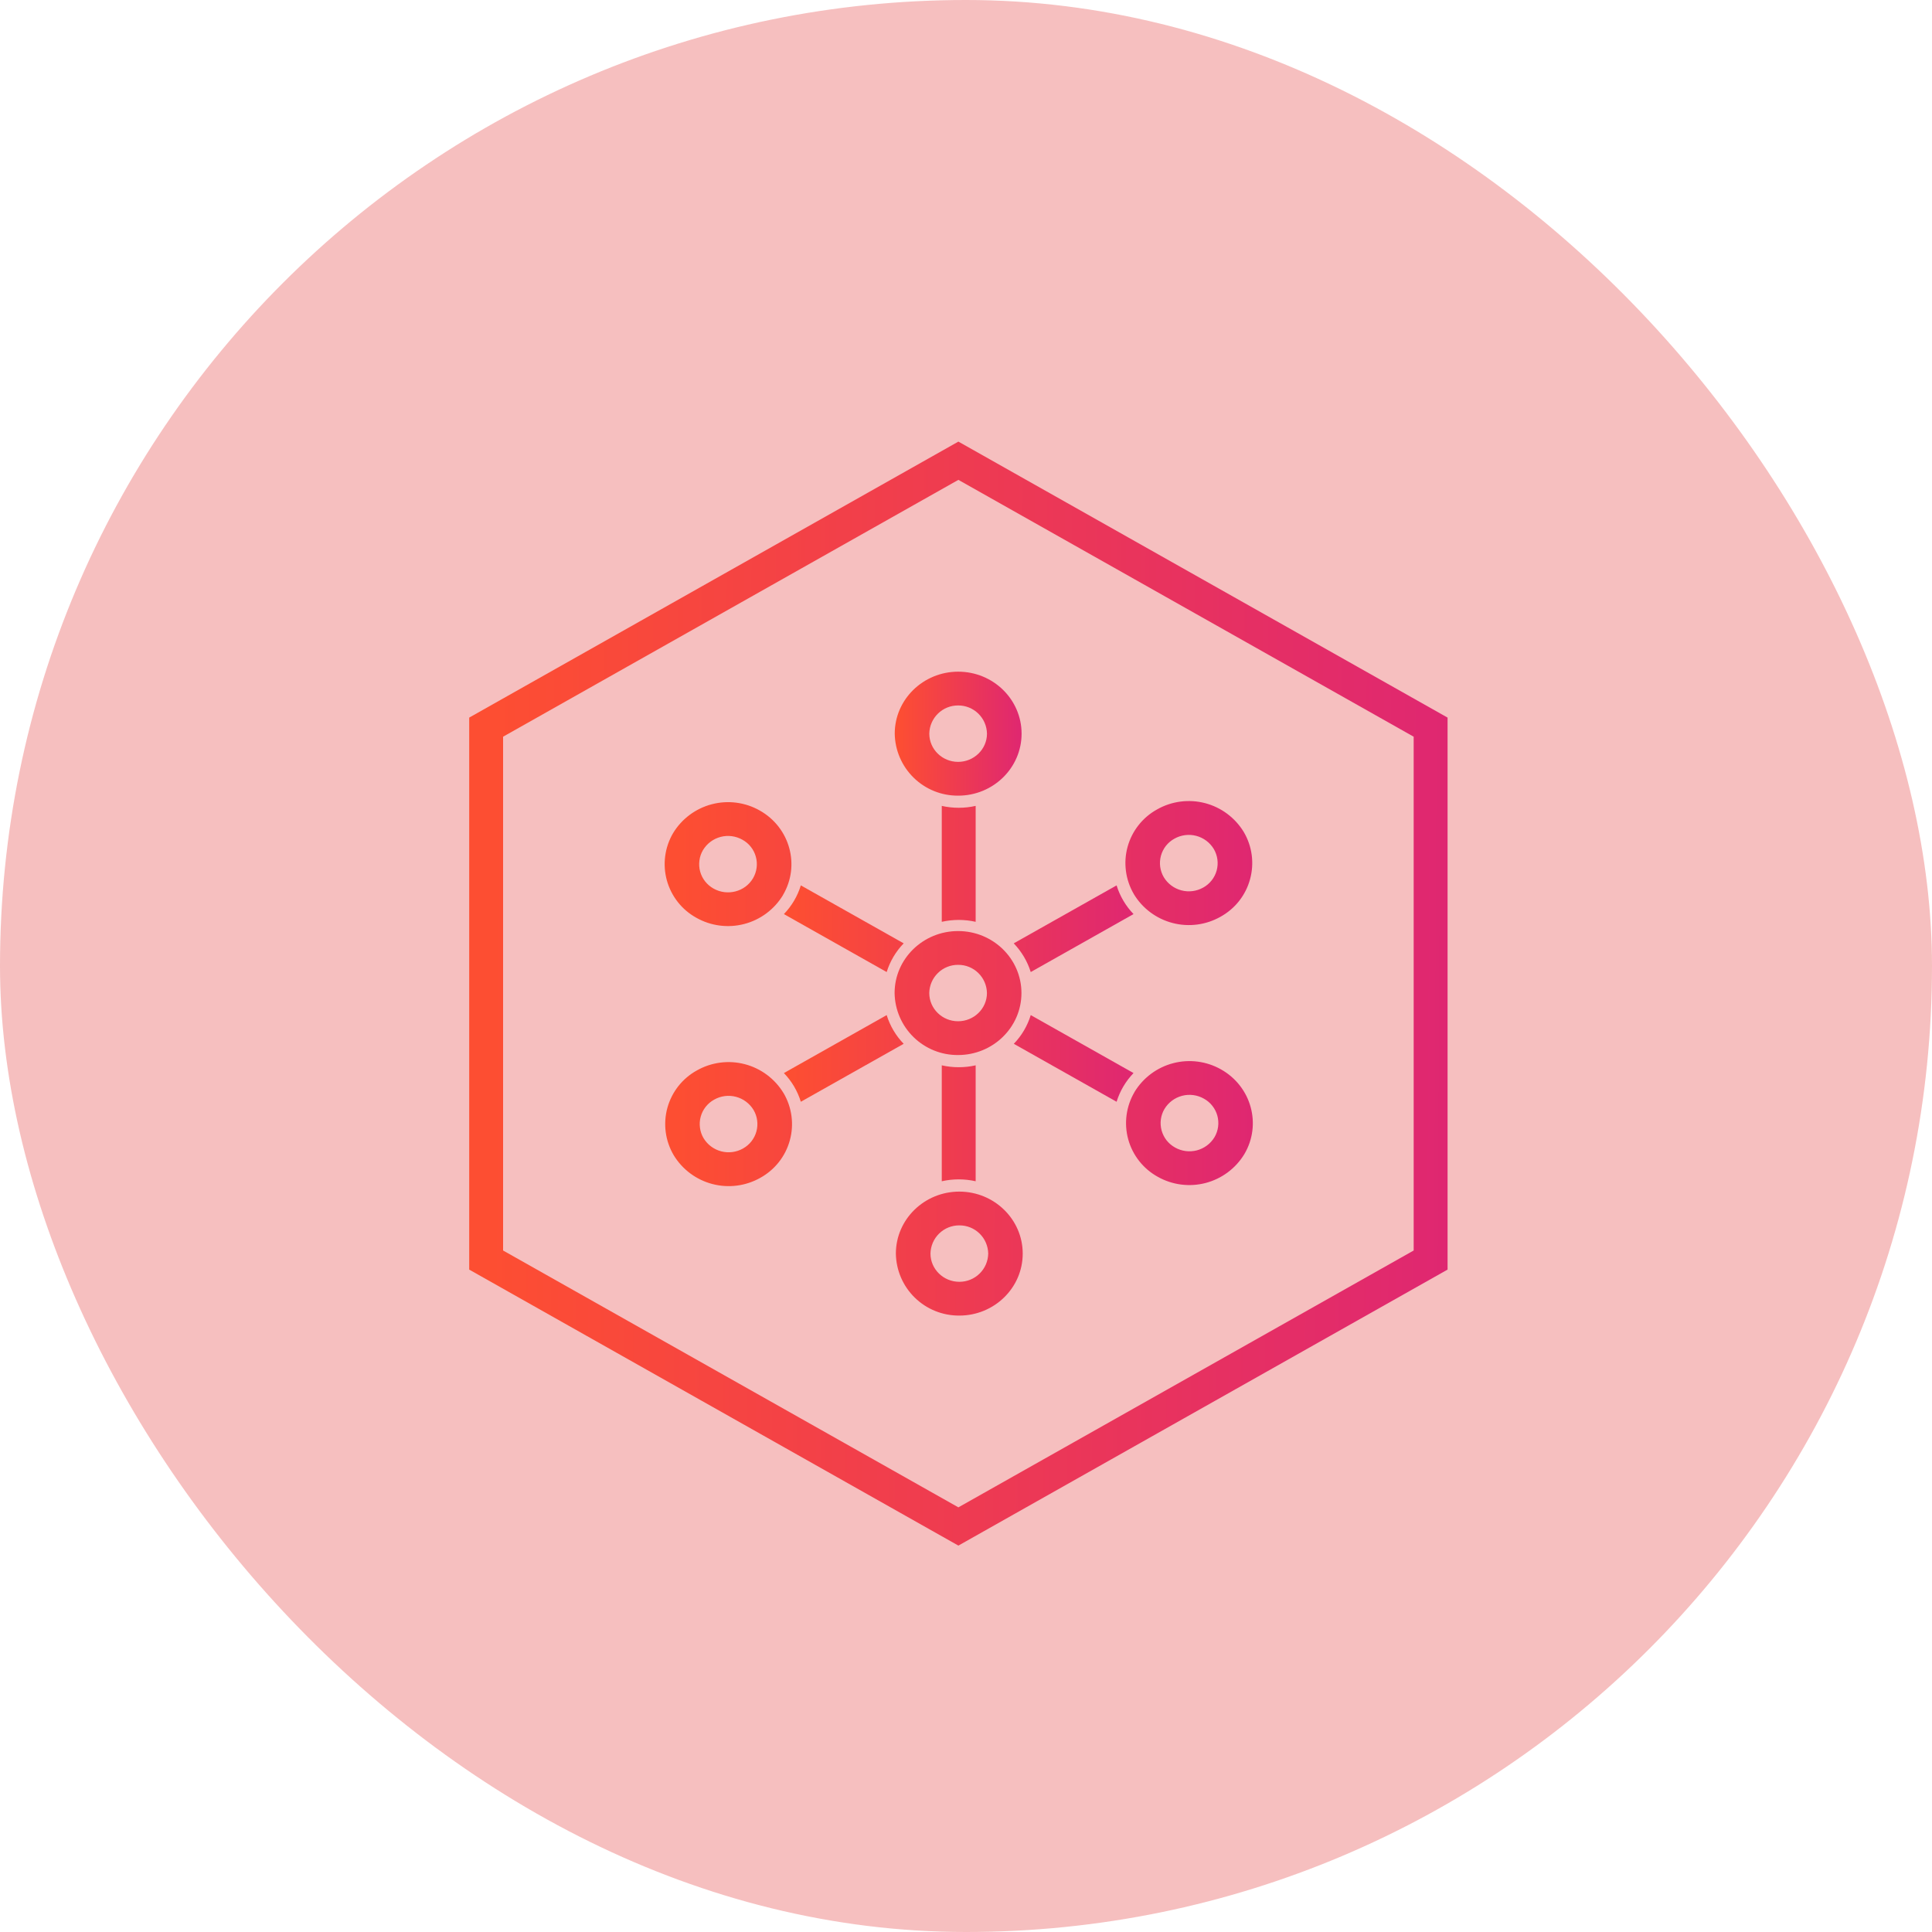
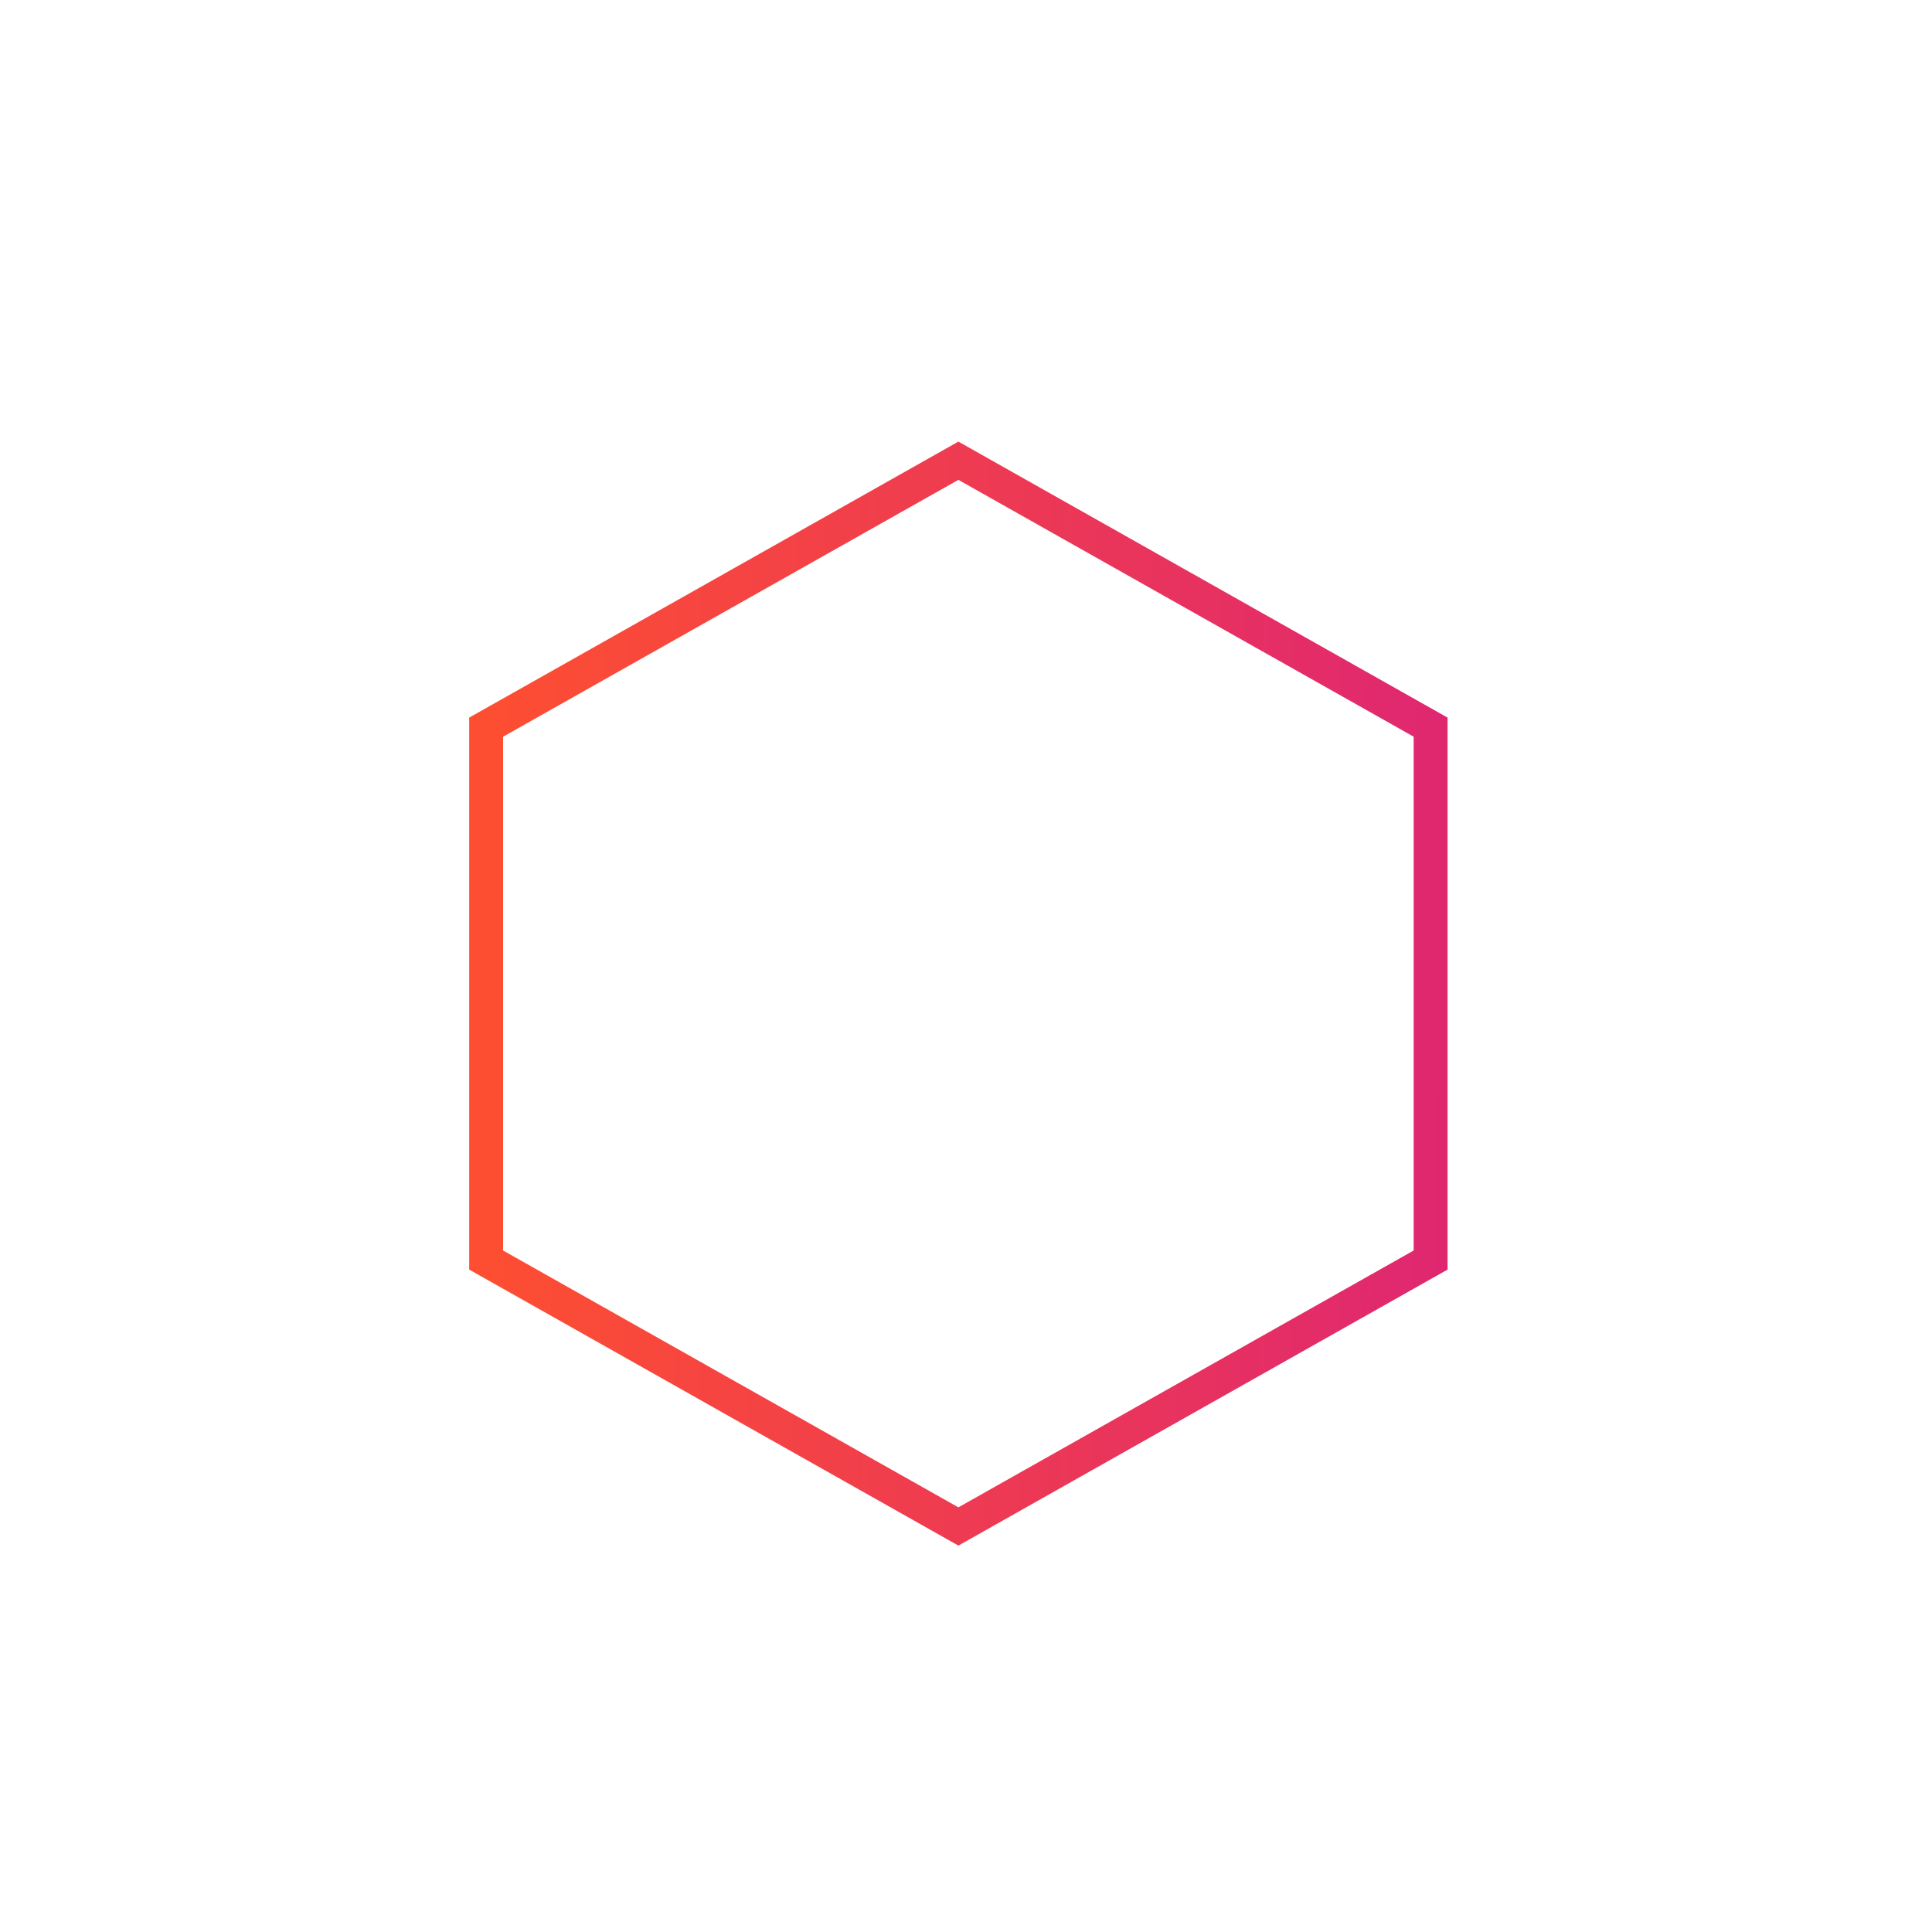
<svg xmlns="http://www.w3.org/2000/svg" width="70" height="70" viewBox="0 0 70 70" fill="none">
-   <rect width="70" height="70" rx="35" fill="#F6BFBF" />
  <path fill-rule="evenodd" clip-rule="evenodd" d="M34.724 17.386L18.228 26.692V45.308L34.724 54.614L51.22 45.308V26.692L34.724 17.386ZM52.448 26L34.724 16L17 26V46L34.724 56L52.448 46V26Z" fill="url(#paint0_linear_4108_3097)" />
-   <path fill-rule="evenodd" clip-rule="evenodd" d="M34.718 28.828C34.116 28.833 33.536 28.6 33.105 28.179C32.674 27.758 32.427 27.184 32.418 26.582C32.418 25.342 33.45 24.336 34.718 24.336C35.986 24.336 37.014 25.342 37.014 26.582C37.014 27.822 35.986 28.828 34.718 28.828ZM34.716 25.56C34.443 25.558 34.179 25.664 33.984 25.855C33.788 26.046 33.675 26.307 33.67 26.58C33.67 27.146 34.138 27.604 34.714 27.604C35.29 27.604 35.76 27.144 35.76 26.582C35.755 26.308 35.643 26.047 35.447 25.856C35.251 25.665 34.988 25.558 34.714 25.56" fill="url(#paint1_linear_4108_3097)" />
-   <path d="M34.122 29.199C34.527 29.29 34.946 29.29 35.35 29.199V33.399C34.946 33.308 34.527 33.308 34.122 33.399V29.199ZM32.742 34.179L29.016 32.079C28.896 32.469 28.686 32.826 28.402 33.119L32.126 35.219C32.247 34.829 32.458 34.473 32.742 34.179ZM32.126 36.779L28.402 38.879C28.686 39.173 28.896 39.529 29.016 39.919L32.742 37.819C32.458 37.526 32.247 37.169 32.126 36.779ZM34.122 38.599V42.799C34.527 42.708 34.946 42.708 35.35 42.799V38.599C34.946 38.69 34.527 38.69 34.122 38.599ZM36.732 37.819L40.456 39.919C40.577 39.529 40.787 39.173 41.07 38.879L37.346 36.779C37.226 37.169 37.016 37.526 36.732 37.819ZM37.346 35.219L41.07 33.119C40.787 32.826 40.577 32.469 40.456 32.079L36.73 34.179C37.01 34.473 37.224 34.827 37.346 35.219Z" fill="url(#paint2_linear_4108_3097)" />
-   <path fill-rule="evenodd" clip-rule="evenodd" d="M28.369 32.432C28.055 32.95 27.551 33.325 26.965 33.478C26.379 33.631 25.756 33.55 25.229 33.252C24.969 33.108 24.741 32.915 24.558 32.682C24.375 32.449 24.24 32.182 24.161 31.896C24.083 31.61 24.062 31.312 24.101 31.018C24.14 30.724 24.237 30.441 24.387 30.186C24.701 29.668 25.204 29.292 25.791 29.139C26.377 28.986 27 29.067 27.527 29.366C28.625 29.984 29.001 31.36 28.367 32.432M25.471 30.8C25.402 30.916 25.358 31.045 25.341 31.179C25.323 31.313 25.332 31.448 25.368 31.579C25.404 31.709 25.465 31.831 25.549 31.936C25.633 32.042 25.737 32.13 25.855 32.196C26.355 32.476 26.995 32.31 27.283 31.822C27.351 31.705 27.396 31.576 27.413 31.443C27.431 31.309 27.422 31.173 27.386 31.043C27.351 30.913 27.29 30.791 27.206 30.685C27.123 30.579 27.019 30.491 26.901 30.426C26.661 30.29 26.377 30.252 26.11 30.322C25.843 30.392 25.614 30.563 25.471 30.8ZM28.391 39.606C28.541 39.861 28.638 40.145 28.677 40.438C28.716 40.733 28.696 41.031 28.617 41.317C28.539 41.603 28.404 41.871 28.22 42.104C28.037 42.337 27.808 42.53 27.549 42.674C27.021 42.972 26.399 43.053 25.813 42.9C25.226 42.747 24.723 42.372 24.409 41.854C24.258 41.598 24.16 41.315 24.121 41.02C24.082 40.726 24.102 40.427 24.18 40.141C24.259 39.855 24.394 39.587 24.577 39.354C24.761 39.121 24.989 38.927 25.249 38.784C25.776 38.485 26.399 38.404 26.985 38.557C27.571 38.71 28.075 39.086 28.389 39.604M25.491 41.238C25.634 41.474 25.863 41.645 26.13 41.715C26.397 41.785 26.681 41.748 26.921 41.612C27.039 41.546 27.143 41.458 27.226 41.352C27.309 41.246 27.371 41.124 27.406 40.994C27.442 40.864 27.451 40.728 27.433 40.594C27.416 40.461 27.371 40.332 27.303 40.216C27.16 39.98 26.931 39.809 26.665 39.739C26.398 39.669 26.115 39.706 25.875 39.842C25.757 39.907 25.653 39.995 25.569 40.101C25.485 40.207 25.424 40.328 25.388 40.459C25.352 40.589 25.343 40.725 25.361 40.858C25.378 40.992 25.422 41.121 25.491 41.238ZM34.757 43.174C36.025 43.174 37.055 44.182 37.055 45.42C37.055 46.66 36.025 47.666 34.757 47.666C34.155 47.67 33.575 47.437 33.145 47.016C32.714 46.596 32.468 46.022 32.459 45.42C32.459 44.18 33.491 43.174 34.759 43.174M34.759 46.442C35.033 46.443 35.296 46.337 35.492 46.145C35.688 45.954 35.8 45.693 35.805 45.42C35.8 45.146 35.688 44.885 35.492 44.694C35.296 44.502 35.033 44.396 34.759 44.398C34.485 44.396 34.222 44.502 34.026 44.694C33.83 44.885 33.718 45.146 33.713 45.42C33.713 45.984 34.183 46.442 34.759 46.442ZM41.103 39.568C41.417 39.05 41.92 38.674 42.507 38.521C43.093 38.368 43.715 38.449 44.243 38.748C45.341 39.368 45.719 40.744 45.085 41.816C44.771 42.334 44.267 42.709 43.681 42.862C43.095 43.015 42.472 42.934 41.945 42.636C41.685 42.492 41.457 42.298 41.274 42.065C41.09 41.832 40.956 41.565 40.877 41.279C40.799 40.993 40.779 40.694 40.818 40.4C40.857 40.106 40.955 39.823 41.105 39.568M44.003 41.204C44.072 41.087 44.116 40.958 44.134 40.824C44.152 40.69 44.142 40.554 44.107 40.423C44.071 40.293 44.009 40.171 43.925 40.065C43.842 39.959 43.737 39.871 43.619 39.806C43.379 39.67 43.096 39.633 42.829 39.703C42.562 39.773 42.334 39.944 42.191 40.18C42.122 40.296 42.078 40.425 42.06 40.558C42.042 40.692 42.052 40.828 42.087 40.958C42.123 41.088 42.184 41.21 42.267 41.316C42.351 41.422 42.455 41.51 42.573 41.576C42.813 41.712 43.096 41.749 43.363 41.68C43.63 41.61 43.86 41.44 44.003 41.204ZM41.081 32.394C40.931 32.138 40.833 31.854 40.795 31.56C40.756 31.266 40.776 30.967 40.855 30.681C40.934 30.395 41.069 30.128 41.253 29.895C41.437 29.662 41.665 29.469 41.925 29.326C42.452 29.027 43.075 28.946 43.661 29.099C44.247 29.252 44.751 29.628 45.065 30.146C45.215 30.401 45.313 30.685 45.352 30.979C45.391 31.274 45.37 31.573 45.291 31.859C45.213 32.145 45.078 32.413 44.894 32.646C44.71 32.879 44.481 33.072 44.221 33.216C43.694 33.514 43.071 33.595 42.485 33.442C41.898 33.289 41.395 32.914 41.081 32.396M43.979 30.762C43.836 30.525 43.607 30.354 43.34 30.284C43.073 30.214 42.789 30.252 42.549 30.388C42.431 30.453 42.327 30.541 42.243 30.647C42.16 30.753 42.099 30.875 42.063 31.005C42.028 31.135 42.018 31.271 42.036 31.405C42.054 31.538 42.098 31.667 42.167 31.784C42.309 32.019 42.538 32.19 42.805 32.26C43.072 32.33 43.355 32.293 43.595 32.158C43.713 32.093 43.817 32.004 43.901 31.898C43.984 31.793 44.046 31.671 44.082 31.541C44.117 31.41 44.127 31.275 44.109 31.141C44.091 31.007 44.047 30.878 43.979 30.762ZM34.715 34.958C34.441 34.956 34.178 35.062 33.983 35.253C33.787 35.444 33.674 35.704 33.669 35.978C33.669 36.544 34.137 37.002 34.713 37.002C35.289 37.002 35.759 36.542 35.759 35.98C35.754 35.706 35.642 35.445 35.446 35.254C35.25 35.062 34.989 34.956 34.715 34.958ZM34.713 38.226C34.111 38.231 33.531 37.998 33.1 37.577C32.669 37.156 32.422 36.582 32.413 35.98C32.413 34.74 33.445 33.734 34.713 33.734C35.981 33.734 37.009 34.74 37.009 35.98C37.009 37.22 35.979 38.226 34.711 38.226" fill="url(#paint3_linear_4108_3097)" />
  <defs>
    <linearGradient id="paint0_linear_4108_3097" x1="52.564" y1="40.4" x2="17.763" y2="40.227" gradientUnits="userSpaceOnUse">
      <stop stop-color="#DF2771" />
      <stop offset="1" stop-color="#FD4E32" />
    </linearGradient>
    <linearGradient id="paint1_linear_4108_3097" x1="37.029" y1="27.076" x2="32.517" y2="27.05" gradientUnits="userSpaceOnUse">
      <stop stop-color="#DF2771" />
      <stop offset="1" stop-color="#FD4E32" />
    </linearGradient>
    <linearGradient id="paint2_linear_4108_3097" x1="41.112" y1="37.495" x2="28.675" y2="37.43" gradientUnits="userSpaceOnUse">
      <stop stop-color="#DF2771" />
      <stop offset="1" stop-color="#FD4E32" />
    </linearGradient>
    <linearGradient id="paint3_linear_4108_3097" x1="45.462" y1="40.395" x2="24.541" y2="40.261" gradientUnits="userSpaceOnUse">
      <stop stop-color="#DF2771" />
      <stop offset="1" stop-color="#FD4E32" />
    </linearGradient>
  </defs>
</svg>